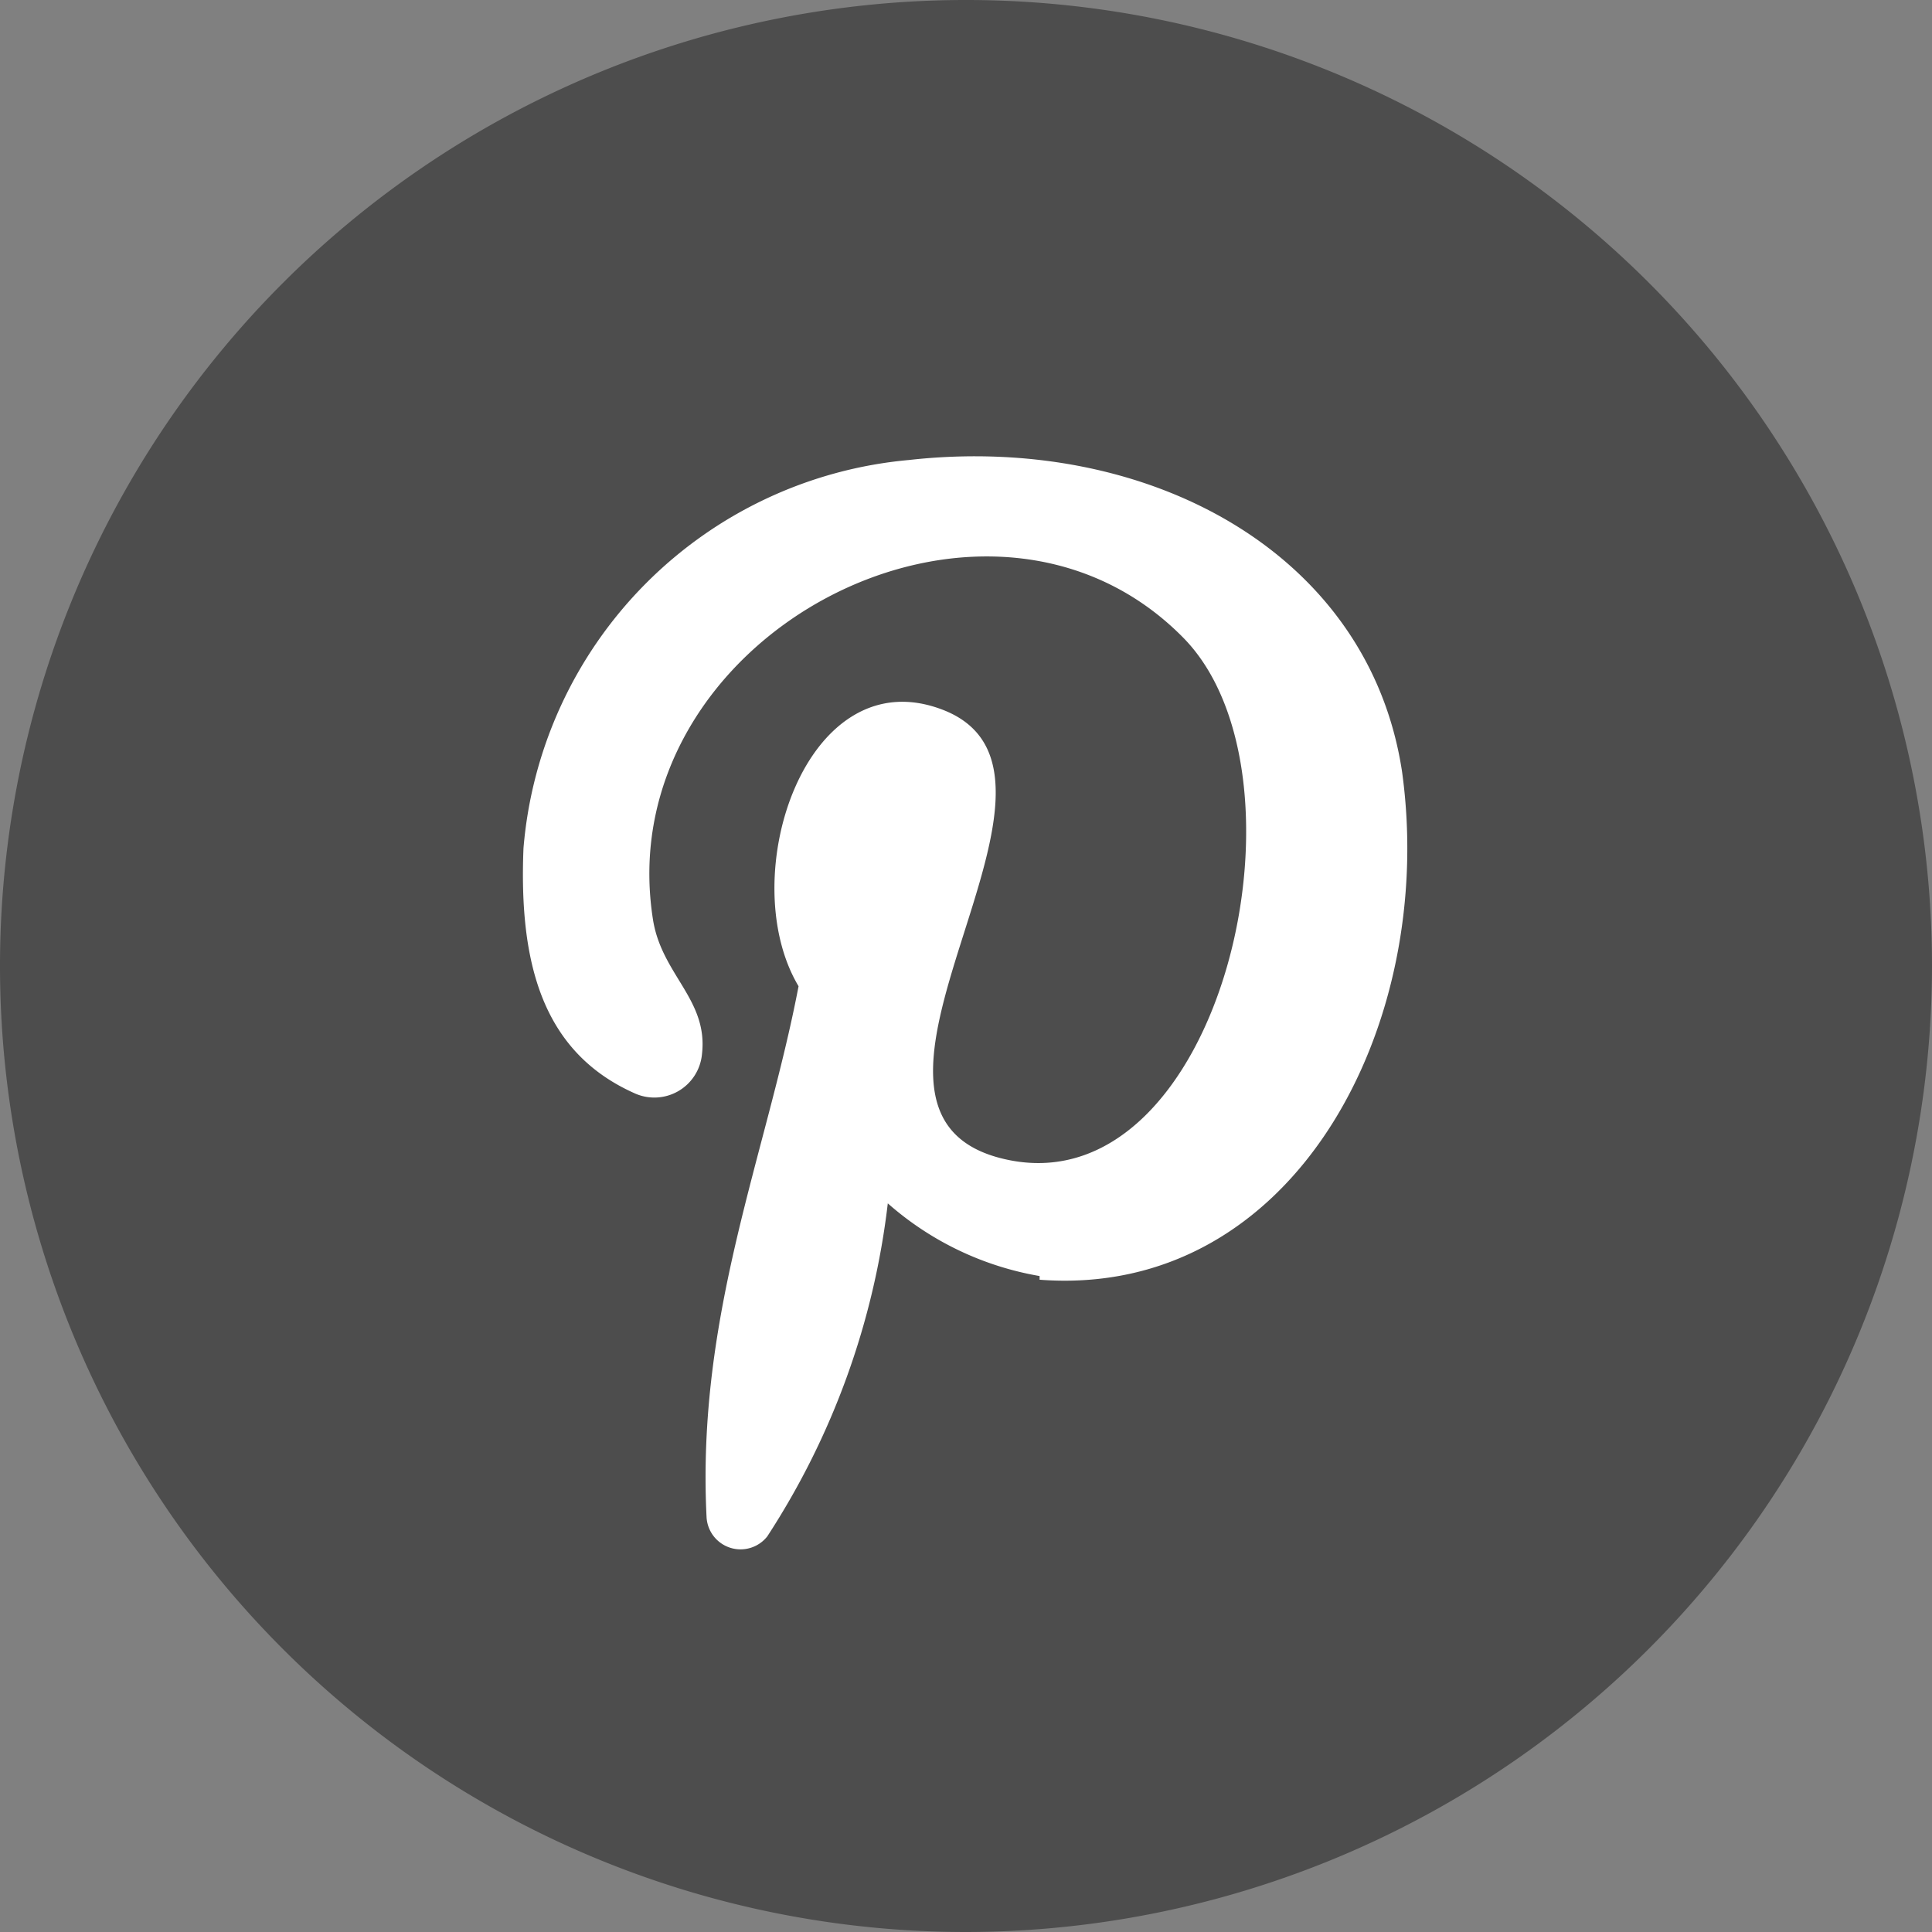
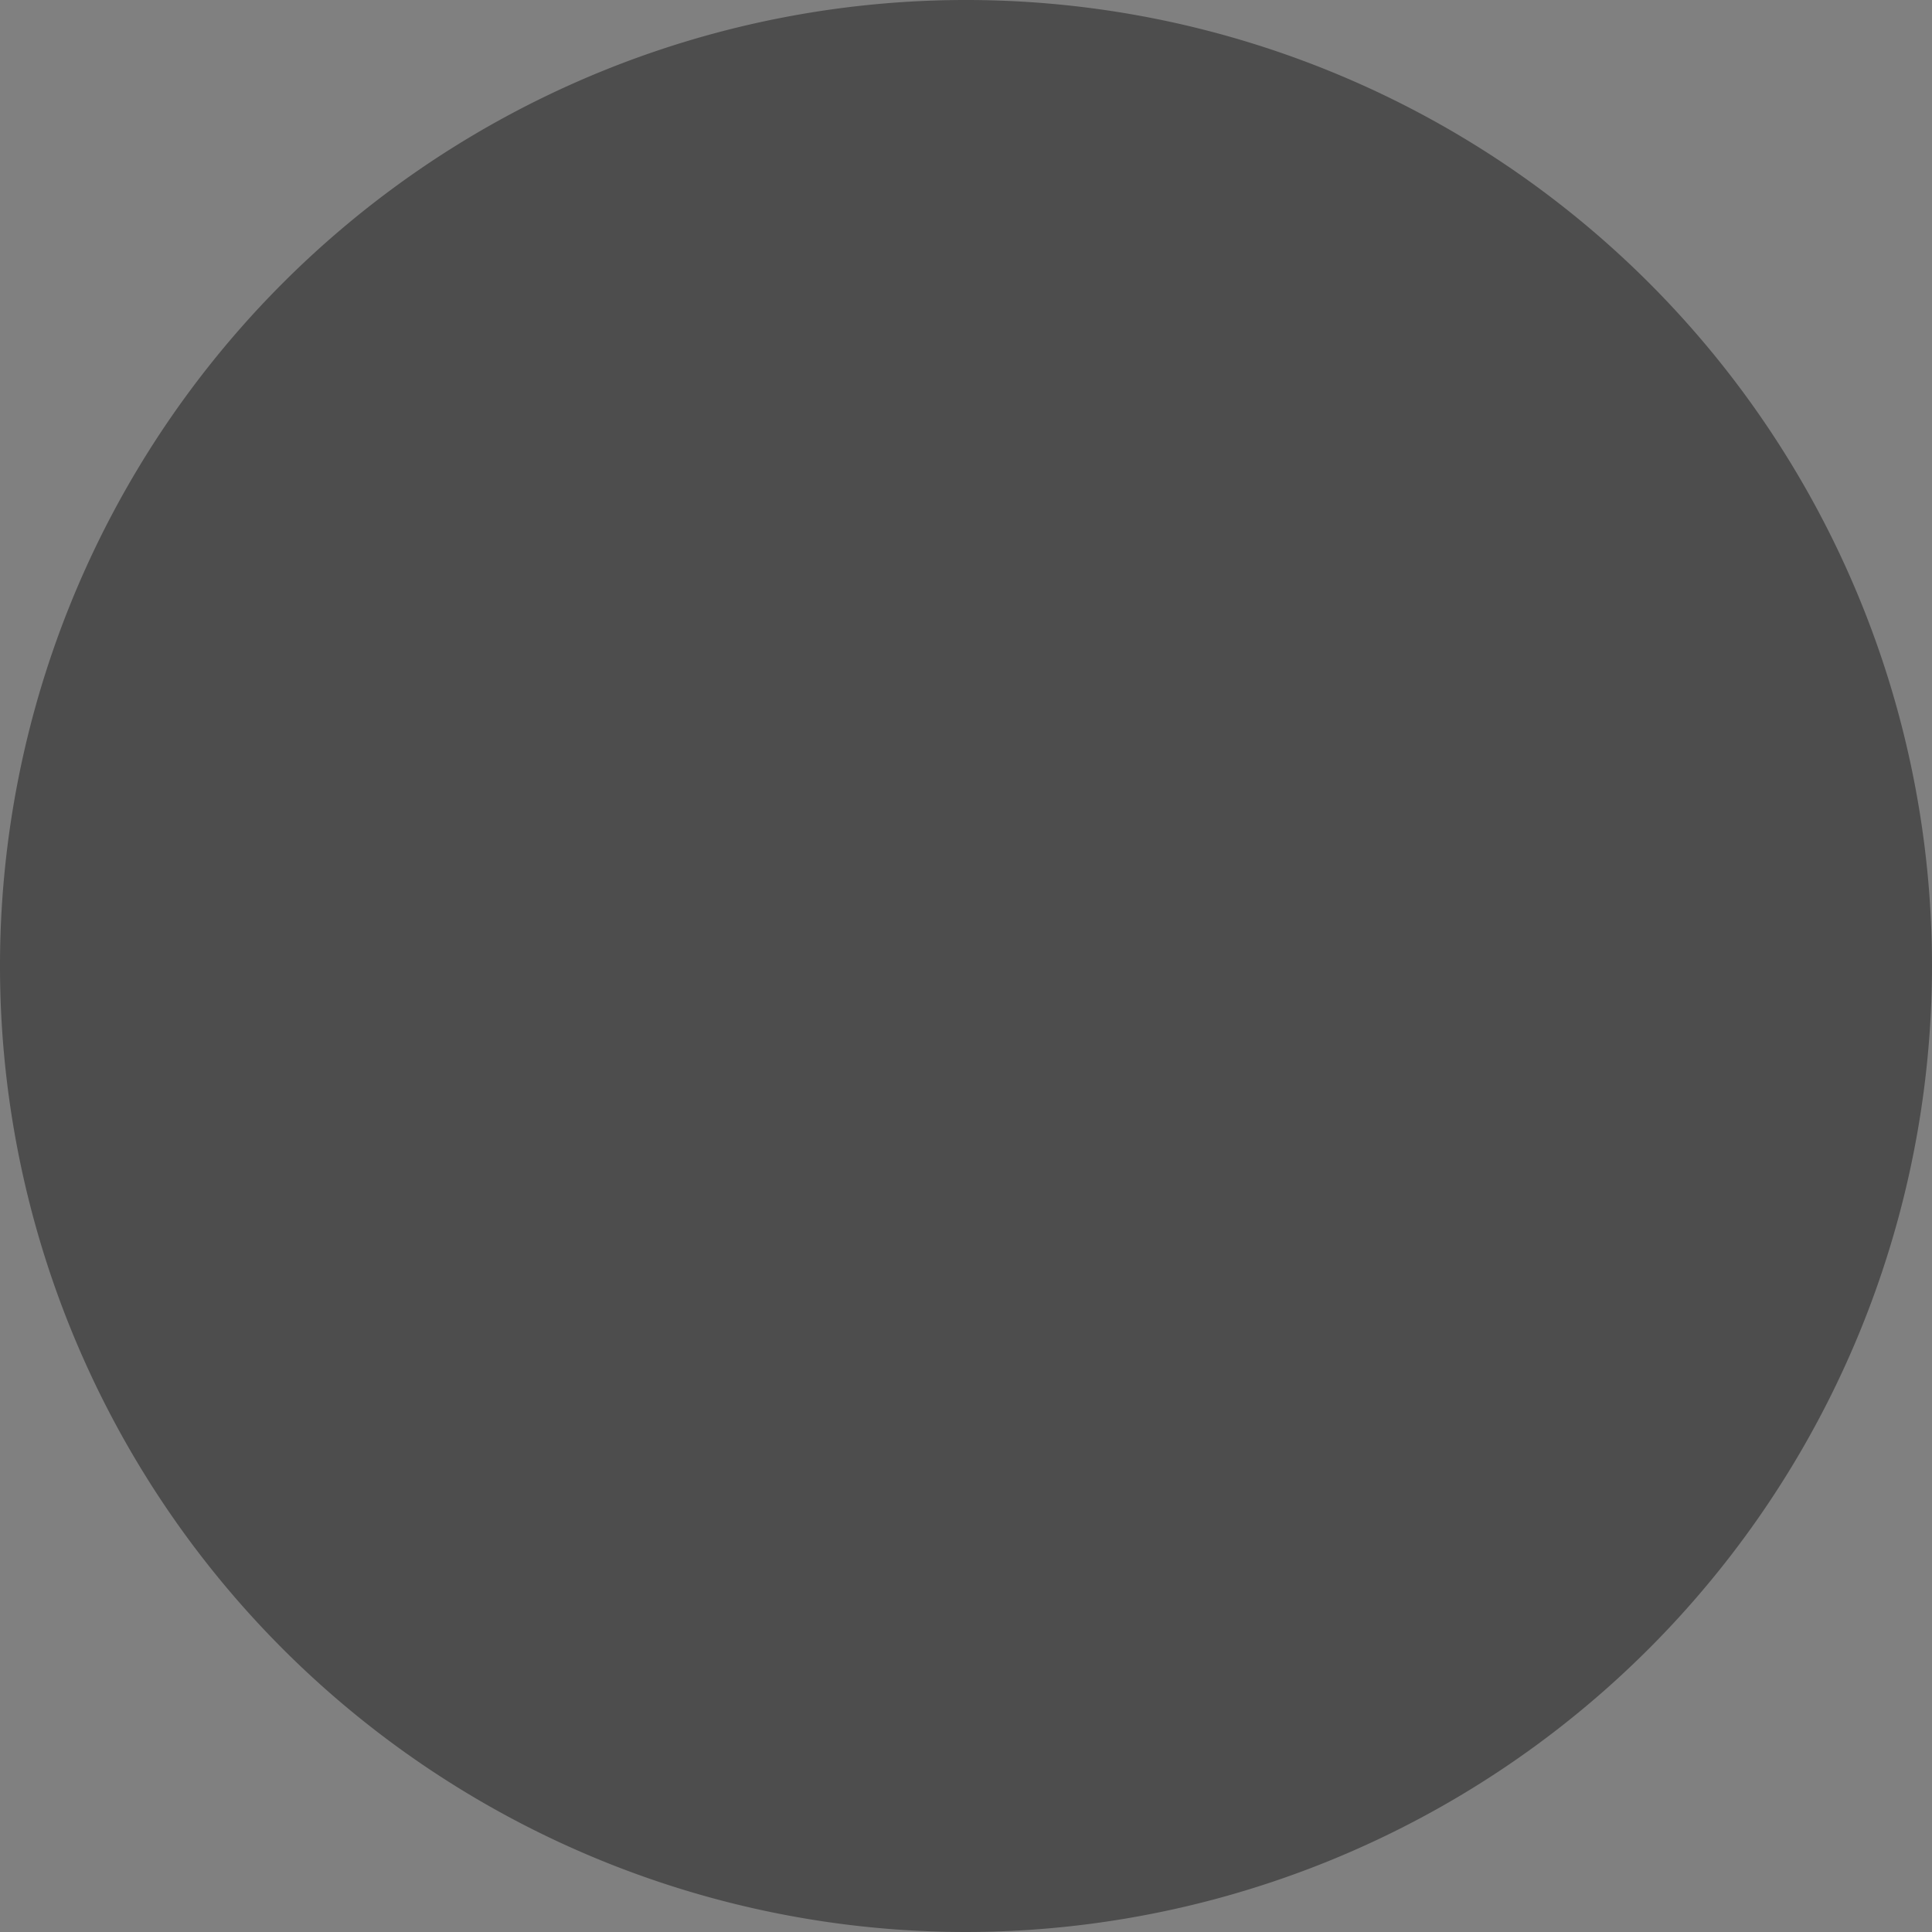
<svg xmlns="http://www.w3.org/2000/svg" id="Pinterest" viewBox="0 0 21 21">
  <rect x="0" y="0" width="21" height="21" fill="#808080" stroke="none" />
  <defs>
    <style>.cls-1{fill:#4d4d4d;}.cls-2{fill:#fff;}</style>
  </defs>
  <title>Button_Navigation_Pinterest_21px</title>
  <path class="cls-1" d="M10.5,21A10.5,10.5,0,1,1,21,10.5,10.51,10.51,0,0,1,10.5,21Z" />
-   <path class="cls-2" d="M11.3,13.87a3.35,3.35,0,0,1-1.65-.79A8.42,8.42,0,0,1,8.34,16.7a.37.37,0,0,1-.66-.21c-.11-2.2.65-3.94,1-5.77-.71-1.19.09-3.59,1.58-3,1.83.73-1.59,4.43.71,4.89s3.38-4.17,1.89-5.68c-2.15-2.18-6.26,0-5.76,3.08.1.59.6.86.53,1.45a.52.52,0,0,1-.74.42c-1-.45-1.25-1.42-1.2-2.66A4.62,4.62,0,0,1,9.88,5c2.59-.29,5,1,5.36,3.39.38,2.75-1.17,5.73-3.94,5.52Z" />
</svg>